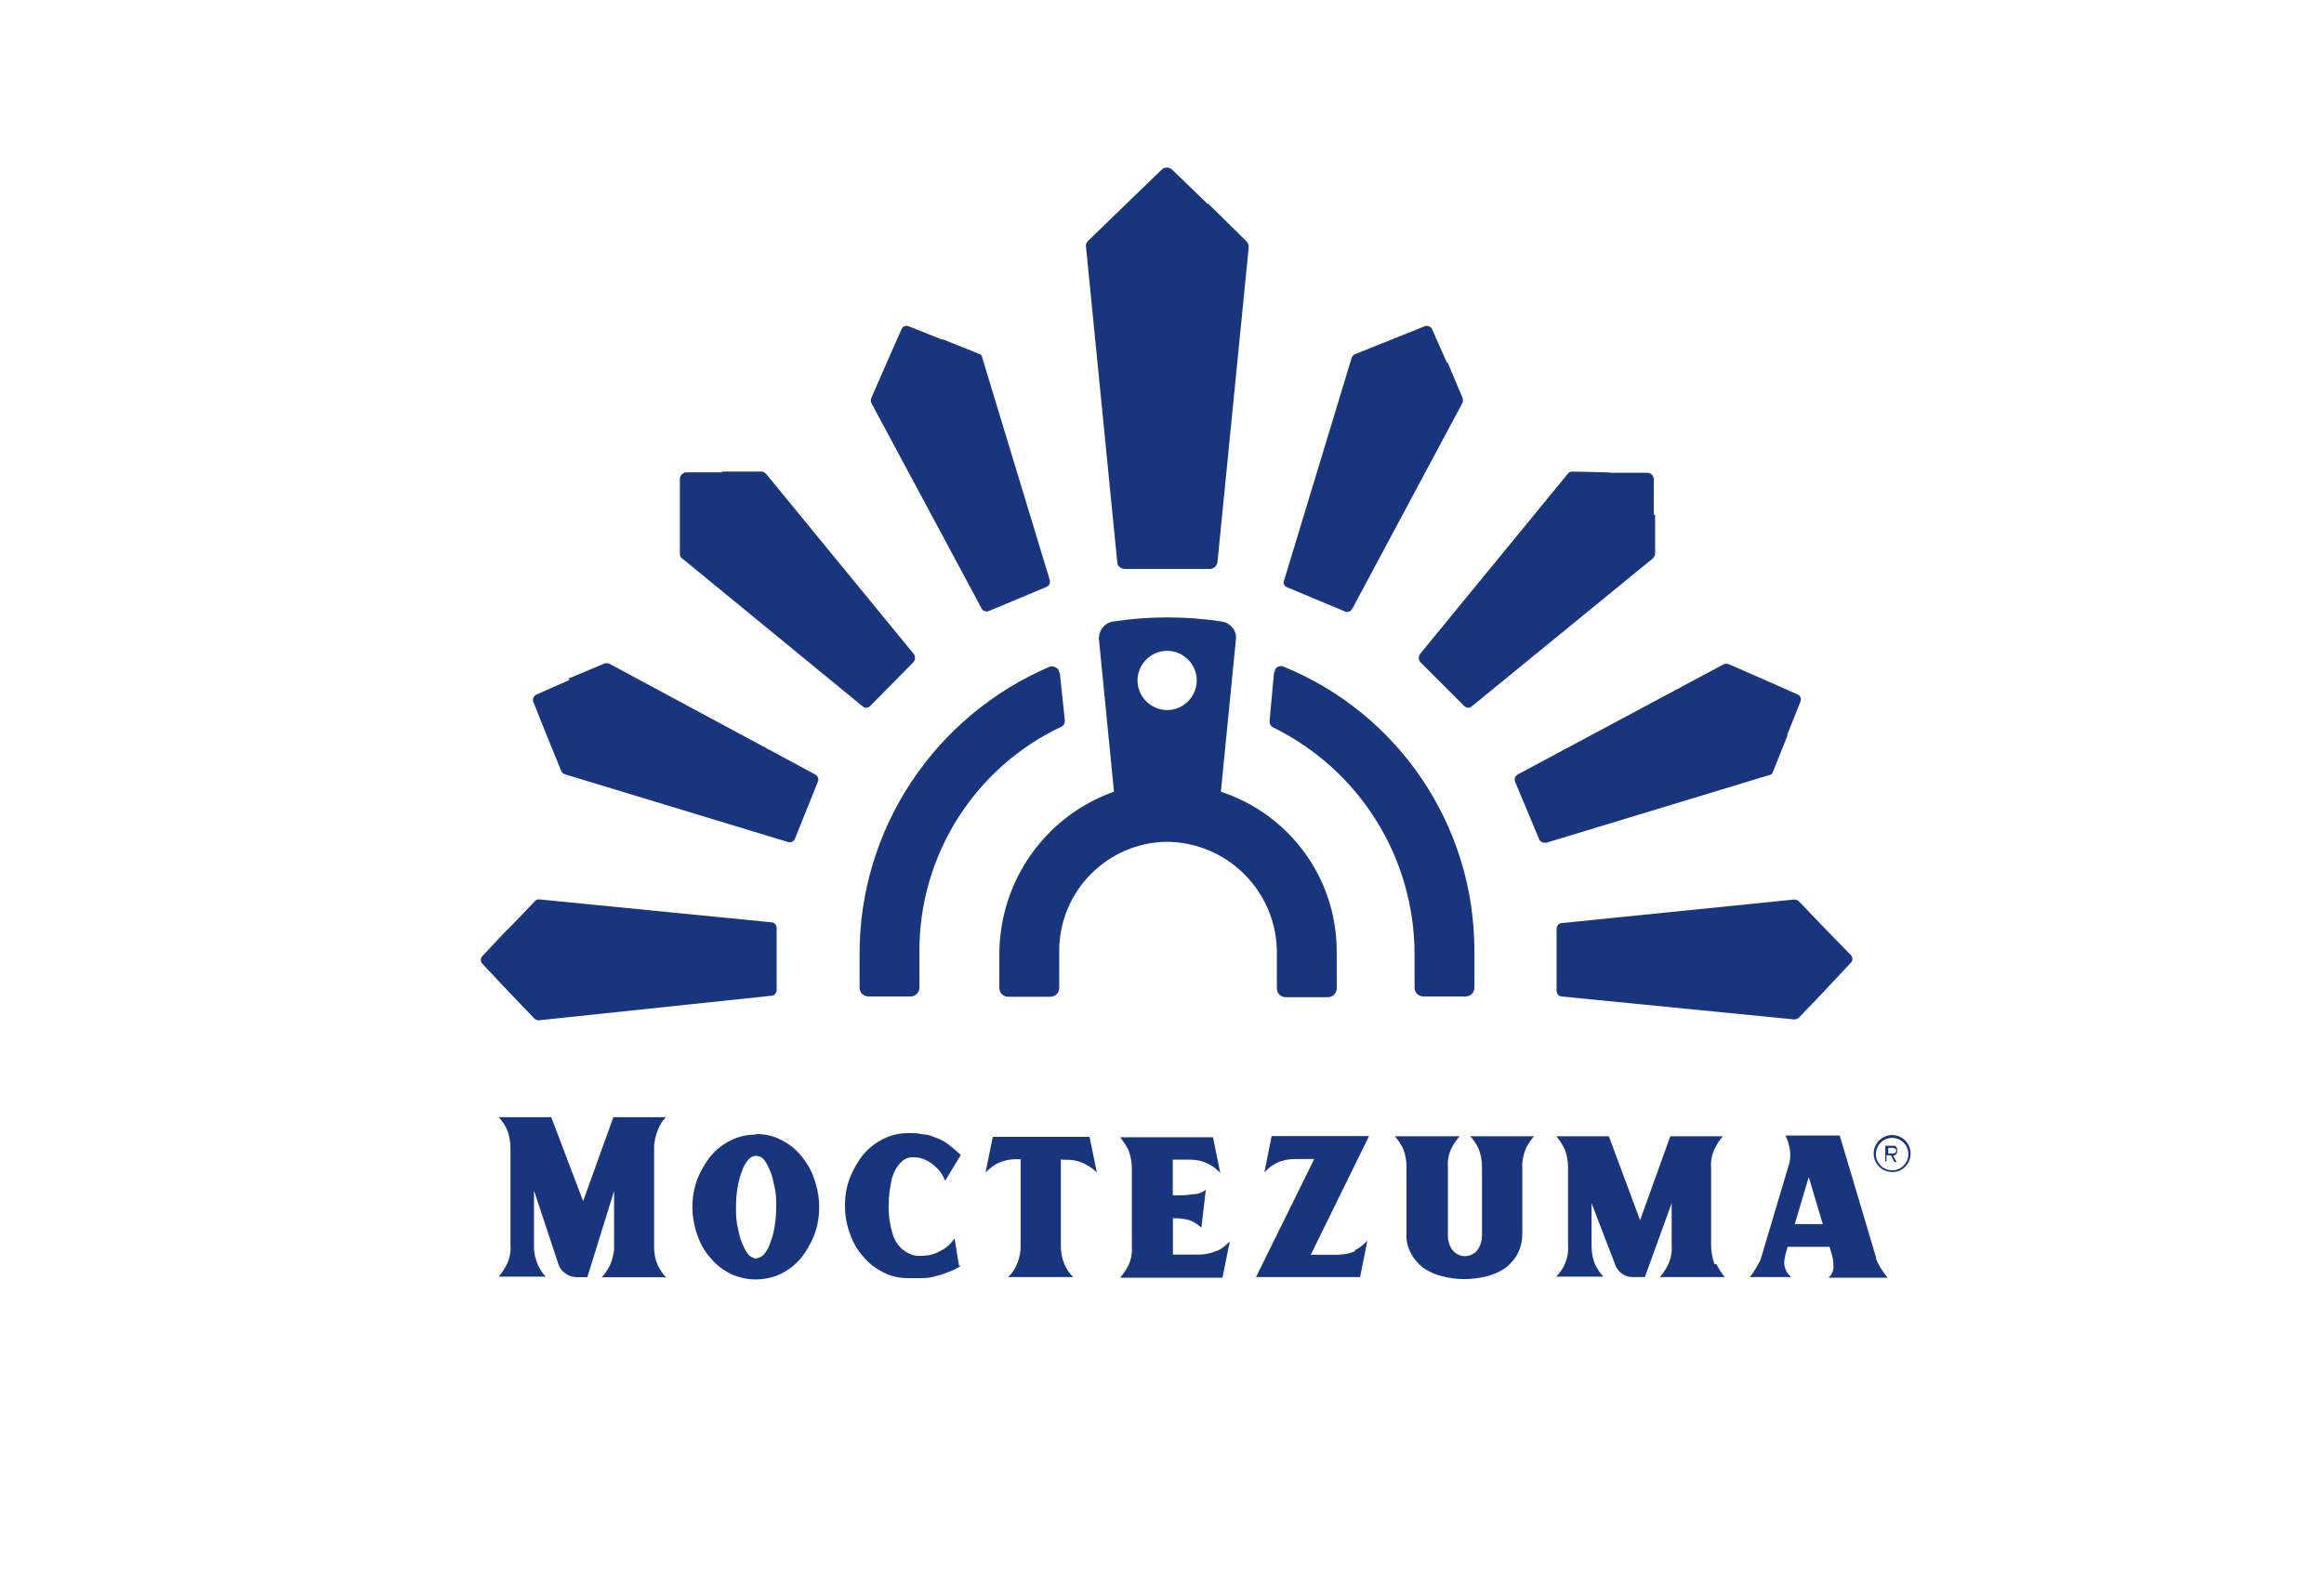
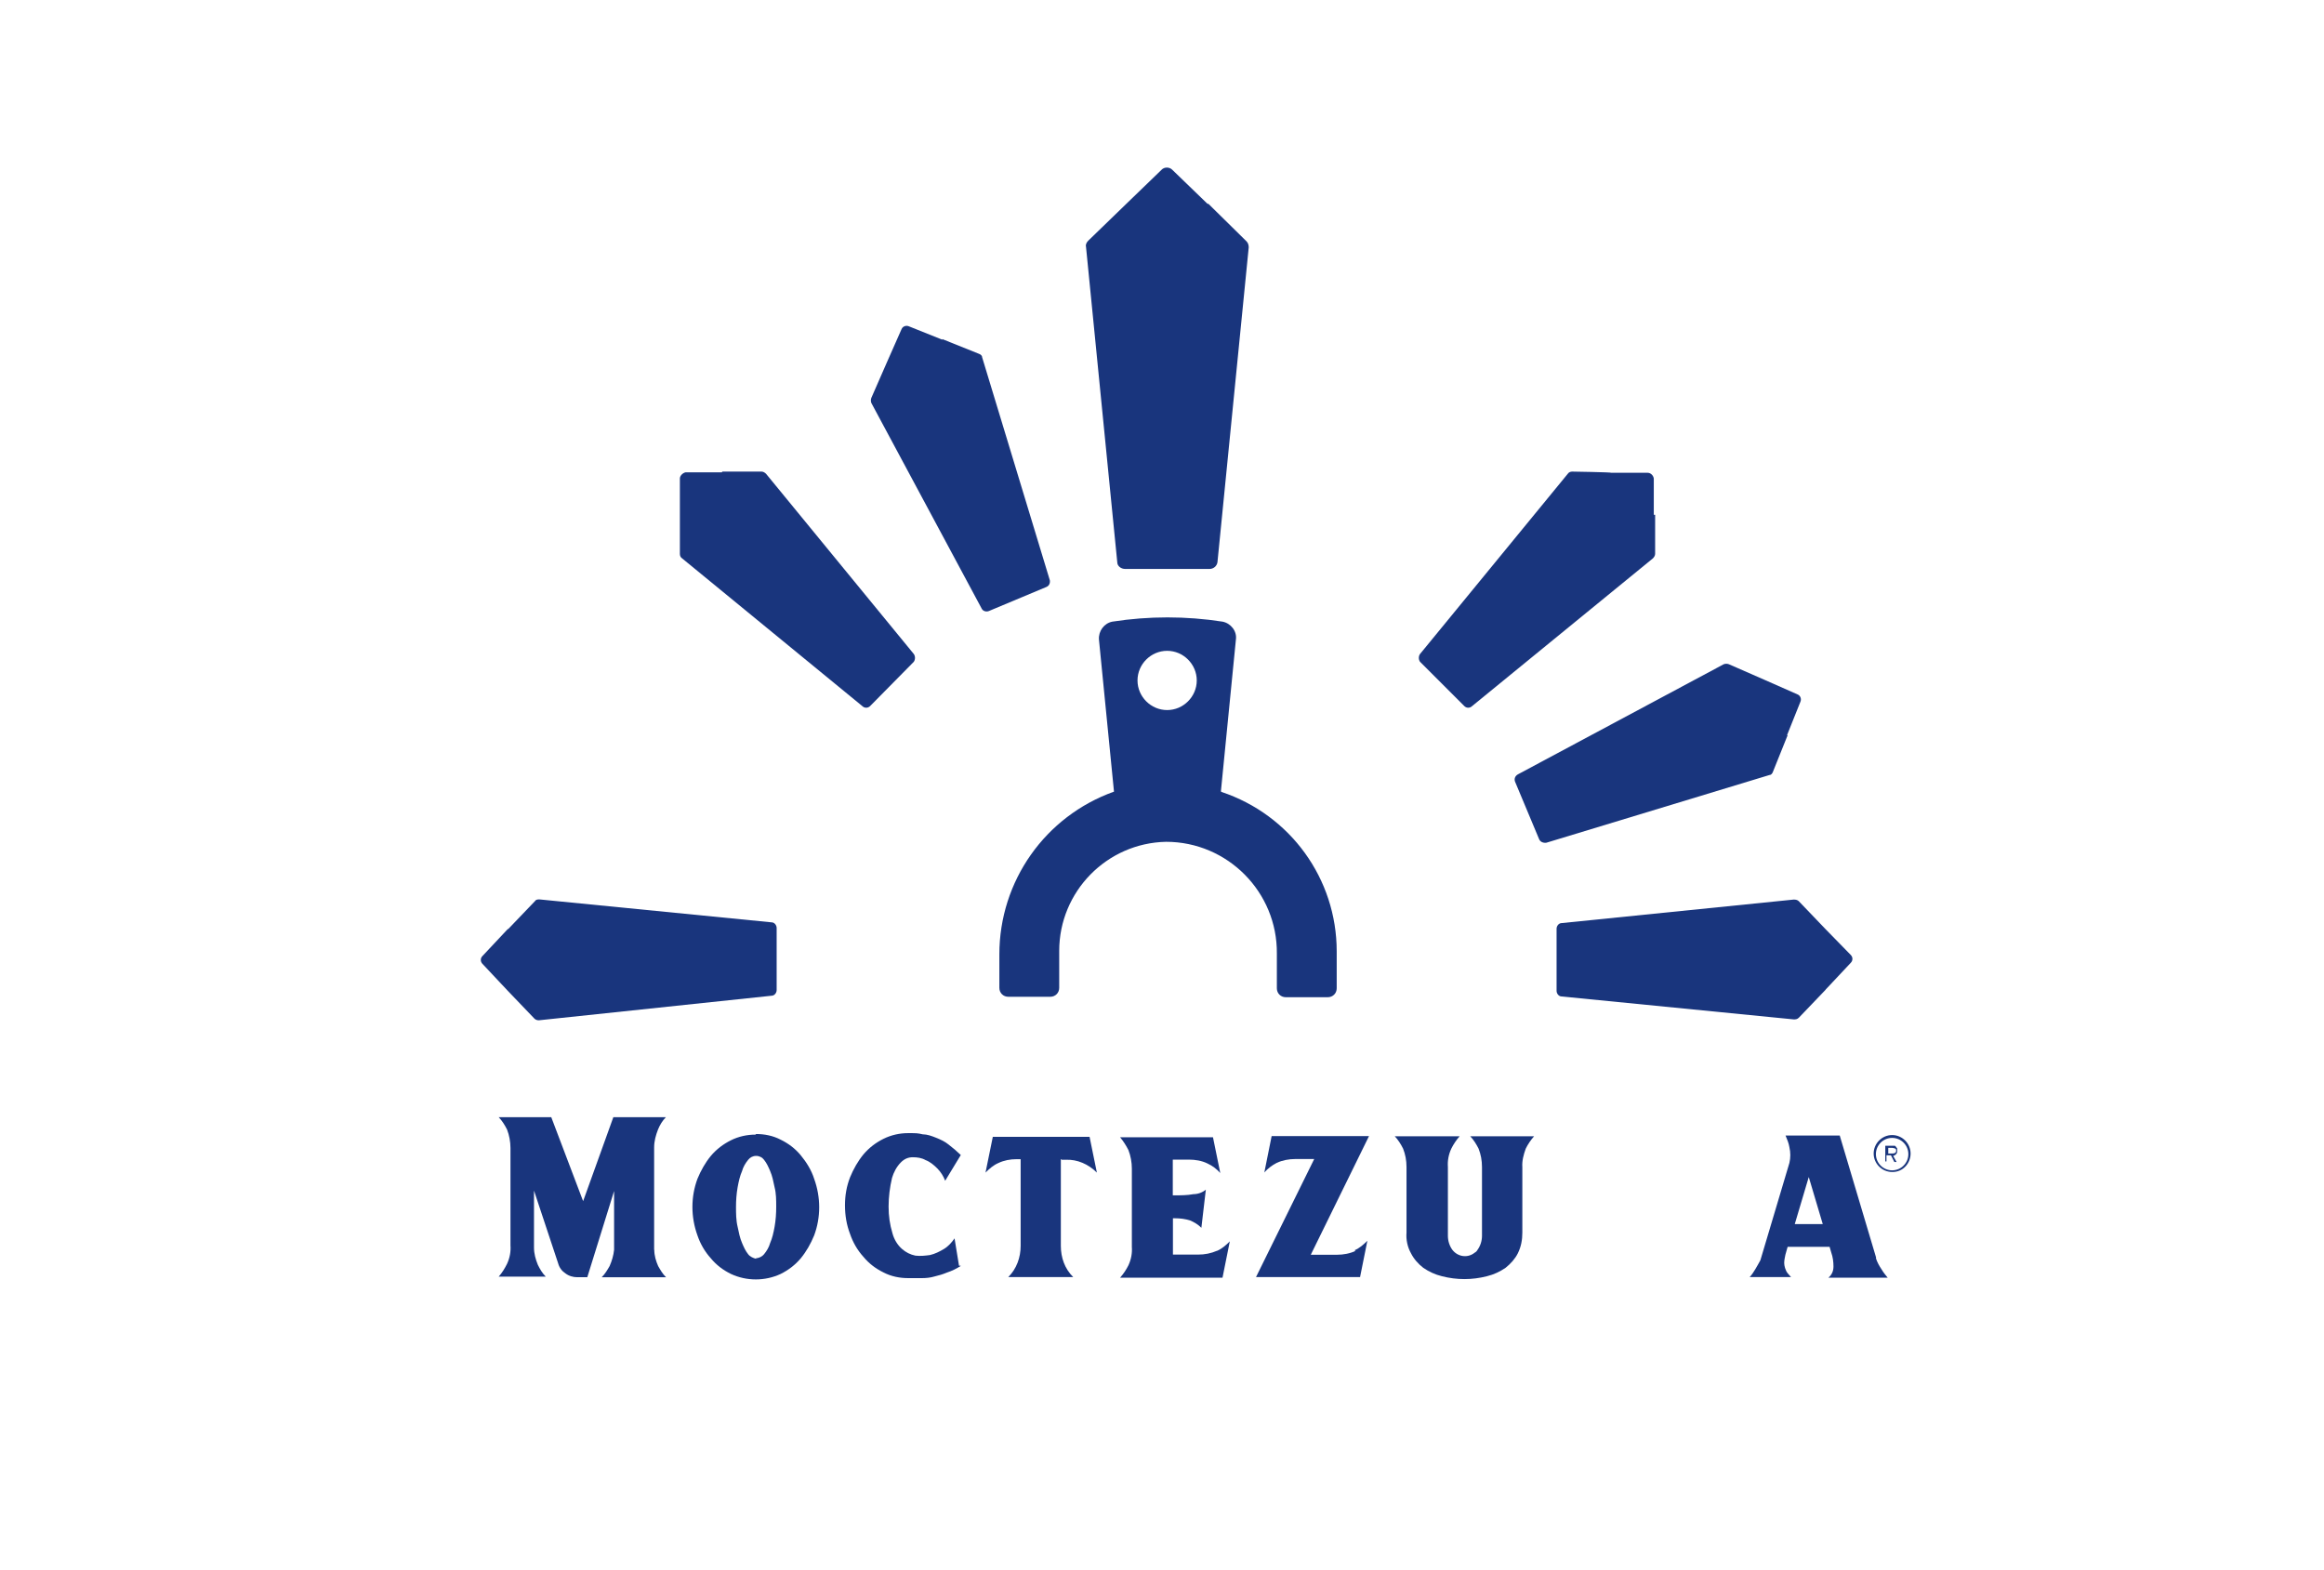
<svg xmlns="http://www.w3.org/2000/svg" id="uuid-0f2aa658-59ce-440f-a95c-bebc058b6fdf" width="1561.1" height="1054.4" version="1.1" viewBox="0 0 1561.1 1054.4">
  <g id="Layer_2-2">
    <path d="M811.1,136.9l-23.7-22.9c-1.9-1.9-5.3-1.9-7.1,0l-23.7,22.9-25.6,24.8c-1.1,1.1-1.9,2.6-1.5,4.1l21,211.9c0,2.6,2.6,4.5,5.3,4.5h56.7c2.6,0,4.9-1.9,5.3-4.5l21-211.5c0-1.5-.4-3-1.5-4.1l-25.6-25.2h-.8Z" fill="#19357d" />
    <path d="M633,228.2l-22.5-9c-1.9-.8-4.1,0-4.9,1.9h0l-9.8,22.2-10.5,24c-.4,1.1-.4,2.3,0,3.4l74,137.9c.8,1.9,3,2.6,4.9,1.9l38.7-16.2c1.9-.8,2.6-2.6,2.3-4.5l-45.5-149.9c0-1.1-1.1-1.9-2.3-2.3l-24.4-9.8v.4Z" fill="#19357d" />
    <path d="M484.9,317.3h-24.4c-1.9.4-3.8,2.3-3.8,4.1v50.7c0,1.1.4,2.3,1.5,3l121,99.2c1.5,1.5,3.8,1.5,5.3,0l29.3-29.7c1.1-1.5,1.1-3.8,0-5.3l-99.2-121c-.8-.8-1.9-1.5-3-1.5h-26.3l-.4.4Z" fill="#19357d" />
-     <path d="M382.7,456.7l-22.2,9.8c-1.9.8-3,3-2.3,4.9h0l9,22.5,9.8,24c.4,1.1,1.5,1.9,2.6,2.3l149.9,45.5c1.9.4,3.8-.4,4.5-2.3l15.4-38.3c.8-1.9,0-3.8-1.9-4.9l-138.3-74.4c-1.1-.4-2.3-.4-3.4,0l-24,10.1.8.8Z" fill="#19357d" />
    <path d="M341,624.2l-16.9,18c-1.5,1.5-1.5,3.8,0,5.3l16.9,18,18,18.8c.8.8,1.9,1.1,3,1.1l156.3-16.5c1.9,0,3.4-1.9,3.4-3.8v-41.7c0-1.9-1.5-3.8-3.4-3.8l-155.9-15.4c-1.1,0-2.3,0-3,1.1l-18,18.8h-.4Z" fill="#19357d" />
    <path d="M1226.3,664.8l16.9-18c1.5-1.5,1.5-3.8,0-5.3l-16.9-17.3-18-18.8c-.8-.8-1.9-1.1-3.4-1.1l-155.9,15.8c-1.9,0-3.4,1.9-3.4,3.8v41.7c0,1.9,1.5,3.8,3.4,3.8l155.9,15.4c1.1,0,2.3,0,3.4-1.1l18-18.8Z" fill="#19357d" />
    <path d="M1200.4,493.9l9-22.5c.8-1.9,0-4.1-1.9-4.9l-22.2-9.8-24-10.5c-1.1-.4-2.3-.4-3.4,0l-138.3,74c-1.9,1.1-2.6,3-1.9,4.9l16.2,38.7c.8,1.9,3,2.6,4.9,2.3l149.9-45.5c1.1,0,1.9-1.1,2.3-2.3l9.8-24.4h-.4Z" fill="#19357d" />
    <path d="M1110.9,345.8v-24.4c-.4-2.3-2.3-3.8-4.1-3.8h-24.4c0-.4-26.3-.8-26.3-.8-1.1,0-2.3.4-3,1.5l-99.2,121c-1.1,1.5-1.1,3.8,0,5.3l29.7,29.7c1.5,1.5,3.8,1.5,5.3,0l121.4-99.2c.8-.8,1.5-1.9,1.5-3v-26.3h-.8Z" fill="#19357d" />
-     <path d="M971.9,243.6l-9.8-22.2c-.8-1.9-3-3-4.9-2.3h0l-22.5,9-24.4,9.8c-1.1.4-1.9,1.5-2.3,2.3l-45.5,149.9c-.8,1.9.4,4.1,2.3,4.5l38.7,16.2c1.9.8,3.8,0,4.9-1.9l74-138.3c.4-1.1.4-2.3,0-3.4l-10.1-24-.4.4Z" fill="#19357d" />
-     <path d="M711.5,451.8c0-2.3-2.3-4.1-4.9-4.1h-1.1c-77.8,33.1-128.5,109.3-128.1,193.9v21.8c0,3.4,2.6,6,6,6h28.2c3.4,0,6-2.6,6-6v-24.8c0-64.3,37.2-122.9,95.1-150.3,1.9-.8,2.6-2.6,2.6-4.1l-3.4-32.3h-.4Z" fill="#19357d" />
-     <path d="M855.8,451.8l-3,32.7c0,1.9.8,3.4,2.3,4.1,58.2,28.6,95.1,87.5,95.1,152.6v22.2c0,3.4,2.6,6,6,6h28.2c3.4,0,6-2.6,6-6v-24.8c0-83.8-50.7-159.3-128.5-190.9-2.3-.8-4.9.4-5.6,2.6v1.1l-.4.4Z" fill="#19357d" />
    <path d="M820.1,531.8l10.1-102.2c.8-5.6-3.4-10.9-9-12-24.4-3.8-49.6-3.8-74,0-5.6,1.1-9.4,6.4-9,12l10.1,102.2c-46.2,16.5-77,60.1-77,109.3v22.5c0,3.4,2.6,6,6,6h28.2c3.4,0,6-2.6,6-6h0v-24.8c0-39.8,31.9-72.5,71.8-73.3,41.3,0,74.8,33.8,74.4,75.1h0v23.3c0,3.4,2.6,6,6,6h28.2c3.4,0,6-2.6,6-6v-24.8c0-48.8-31.2-91.7-77.4-107.1l-.4-.4ZM784,477c-10.9,0-19.9-9-19.9-19.9s9-19.9,19.9-19.9,19.9,9,19.9,19.9h0c0,10.9-9,19.9-19.9,19.9h0Z" fill="#19357d" />
  </g>
  <g>
    <path d="M439.5,839.6c0,3.8,1.1,7.5,2.6,10.9,1.5,2.6,3,5.3,5.3,7.5h-43.2c2.3-2.3,3.8-4.9,5.3-7.5,1.5-3.4,2.6-7.1,3-10.9v-39.5l-18,57.9h-6.8c-2.6,0-5.6-.8-7.9-2.6-2.3-1.5-4.1-3.8-4.9-6.8l-16.2-48.8v38.3c0,4.1,1.1,7.9,2.6,11.6,1.5,3,3,5.6,5.3,7.9h-31.6c2.3-2.6,4.1-5.6,5.6-8.6,1.9-4.1,2.6-8.3,2.3-12.4v-65.4c0-4.1-.8-8.6-2.3-12.4-1.5-3-3.4-6-5.6-8.3h35.3l21.4,56.4,20.3-56.4h35.3c-2.3,2.3-4.1,5.3-5.3,8.3-1.5,3.8-2.6,7.9-2.6,12,0,0,0,68.8,0,68.8Z" fill="#19357d" />
    <path d="M507.9,761.8c5.6,0,11.3,1.1,16.5,3.8,5.3,2.6,9.8,6,13.5,10.5s7.1,9.8,9,15.8c4.5,12.4,4.5,25.9,0,38-2.3,5.6-5.3,10.9-9,15.4-3.8,4.5-8.3,7.9-13.5,10.5-10.5,4.9-22.9,4.9-33.4,0-5.3-2.6-9.8-6-13.5-10.5-4.1-4.5-7.1-9.8-9-15.4-4.5-12.4-4.5-25.9,0-38,2.3-5.6,5.3-10.9,9-15.4,3.8-4.5,8.3-7.9,13.5-10.5s10.9-3.8,16.5-3.8l.4-.4ZM507.9,845.2c1.9,0,4.1-1.1,5.3-2.6,1.9-2.3,3.4-4.9,4.1-7.5,1.5-3.4,2.3-7.1,3-10.9.8-4.5,1.1-9,1.1-13.5s0-9-1.1-13.2c-.8-3.8-1.5-7.5-3-10.9-1.1-2.6-2.3-5.3-4.1-7.5-1.1-1.5-3-2.6-5.3-2.6s-4.1,1.1-5.3,2.6c-1.9,2.3-3.4,4.9-4.1,7.5-1.5,3.4-2.3,7.1-3,10.9-.8,4.5-1.1,9-1.1,13.2s0,9,1.1,13.5c.8,3.8,1.5,7.5,3,10.9,1.1,2.6,2.3,5.3,4.1,7.5,1.1,1.5,3.4,2.6,5.3,3h0v-.4Z" fill="#19357d" />
    <path d="M645.4,850.4c-3,1.9-6,3.4-9.4,4.5-2.6,1.1-5.3,1.9-8.3,2.6-2.6.8-5.6,1.1-8.3,1.1h-9.4c-5.6,0-11.3-1.1-16.5-3.8-5.3-2.6-9.8-6-13.5-10.5-4.1-4.5-7.1-9.8-9-15.4-2.3-6-3.4-12.4-3.4-19.2s1.1-12.8,3.4-18.8c2.3-5.6,5.3-10.9,9-15.4,3.8-4.5,8.3-7.9,13.5-10.5,5.3-2.6,10.9-3.8,16.5-3.8s6.4,0,9.8.8c3,0,6,1.1,9,2.3s6,2.6,8.3,4.5c3,2.3,5.6,4.5,8.3,7.1l-10.5,17.3c-1.1-3-3-6-5.3-8.3s-4.9-4.5-7.9-5.6c-2.6-1.5-5.6-1.9-8.6-1.9s-5.6,1.1-7.9,3.4c-3,3-4.9,6.8-6,10.5-1.5,6.4-2.3,12.8-2.3,19.2s.8,12,2.6,18c1.1,4.1,3.4,7.9,6.4,10.5,2.6,2.3,5.6,3.8,9,4.5,3.4.4,6.8,0,9.8-.4,3.4-.8,6.4-2.3,9.4-4.1s5.3-4.5,7.1-7.1l3,18.4h1.1Z" fill="#19357d" />
    <path d="M712.6,778.7v58.2c0,7.9,2.6,15.4,8.3,21h-43.6c5.6-5.6,8.3-13.2,8.3-21v-58.2h-2.6c-4.5,0-8.6.8-12.4,2.6-3.4,1.5-6,3.8-8.6,6.4l4.9-24h65l4.9,24c-5.6-5.6-13.2-9-21-8.6h-2.6l-.4-.4Z" fill="#19357d" />
    <path d="M817.5,840.3c3.4-1.5,6-3.8,8.6-6.4l-4.9,24.4h-68.8c2.3-2.6,4.1-5.3,5.6-8.3,1.9-4.1,2.6-8.3,2.3-12.4v-52.6c0-4.1-.8-8.6-2.3-12.4-1.5-3-3.4-6-5.6-8.6h62.4l4.9,24c-2.3-2.6-5.3-4.9-8.6-6.4-3.8-1.9-8.3-2.6-12.4-2.6h-10.9v24h1.1c4.1,0,8.6,0,12.8-.8,3,0,6-1.1,8.3-3l-3,25.6c-2.3-2.3-4.9-3.8-7.5-4.9-3.4-1.1-6.8-1.5-10.5-1.5h-1.1v24.4h16.9c4.5,0,8.6-.8,12.8-2.6h0Z" fill="#19357d" />
    <path d="M909.9,839.9c3.4-1.5,6-3.8,8.6-6.4l-4.9,24.4h-69.9l39.1-79.3h-12.8c-4.1,0-8.6.8-12.4,2.6-3,1.5-6,3.8-8.3,6.4l4.9-24.4h65.4l-39.1,79.7h17.7c4.1,0,8.6-.8,12.4-2.6l-.8-.4Z" fill="#19357d" />
    <path d="M1030.5,763.3c-2.3,2.6-4.1,5.3-5.6,8.3-1.5,4.1-2.6,8.3-2.3,12.4v44c0,4.9-.8,9.4-3,13.9-1.9,3.8-4.9,7.1-8.3,9.8-3.8,2.6-7.9,4.5-12.4,5.6-10.1,2.6-20.3,2.6-30.4,0-4.5-1.1-8.6-3-12.4-5.6-3.4-2.6-6.4-6-8.3-9.8-2.3-4.1-3.4-9-3-13.9v-44c0-4.5-.8-8.6-2.3-12.4-1.5-3-3.4-6-5.6-8.3h43.6c-2.3,2.6-4.1,5.3-5.6,8.3-1.9,4.1-2.6,8.3-2.3,12.4v46.2c0,3.4,1.1,6.8,3,9.4,3.8,4.9,10.5,5.6,15,1.9.8-.4,1.5-1.1,1.9-1.9,1.9-2.6,3-6,3-9.4v-46.2c0-4.5-.8-8.6-2.3-12.4-1.5-3-3.4-6-5.6-8.3h43.6-.8Z" fill="#19357d" />
-     <path d="M1153,849.3c1.5,3,3.4,6,5.6,8.6h-43.6c2.3-2.6,4.1-5.3,5.6-8.6,1.9-4.1,2.6-8.3,2.3-12.4v-28.6l-18,49.6h-8.3c-4.9,0-9.4-3-11.3-7.5l-16.2-42.1v28.6c0,4.5.8,8.6,2.3,12.4,1.5,3,3.4,6,5.6,8.3h-31.6c2.3-2.6,4.5-5.3,5.6-8.3,1.9-4.1,2.6-8.3,2.3-12.4v-52.6c0-4.5-.8-8.6-2.3-12.4-1.5-3-3.4-6-5.6-8.6h35.3l21,56.4,20.3-56.4h35.3c-2.3,2.6-4.1,5.6-5.6,8.6-1.9,4.1-2.6,8.3-2.3,12.4v52.2c0,4.1.8,8.6,2.3,12.8h1.1Z" fill="#19357d" />
    <path d="M1260.1,845.2c.8,2.6,2.3,5.3,3.8,7.5,1.1,1.9,2.6,3.8,4.1,5.6h-39.8c2.3-1.9,3.4-4.5,3.4-7.5s-.4-6.4-1.5-9.4l-1.1-3.8h-28.2l-1.5,5.3c-.4,1.9-.8,3.8-.8,5.6s.8,4.9,2.3,6.8c.8.8,1.5,1.9,2.3,2.6h-27.8c1.5-1.5,2.6-3.4,3.8-5.3s2.3-4.1,3.4-6l19.5-65.4c.8-3.4.8-7.1,0-10.5-.4-2.6-1.5-5.3-2.6-7.9h36.4l24.4,81.9v.4ZM1224.4,822.3l-9.4-31.6-9.4,31.6h19.2-.4Z" fill="#19357d" />
    <path d="M1271,769.7h1.5c.4,0,.8,0,1.1.8,0,0,.8.8.8,1.1v1.5c0,.8,0,1.5-.8,2.3s-1.1.8-1.9,1.1l2.3,4.1h-1.5l-2.3-4.5h-3v4.1h-.8v-10.5h4.5ZM1268.4,774.9h2.6c.8,0,1.1,0,1.9-.4.4,0,.8-.8.8-1.5s0-1.1-.8-1.5c-.4,0-1.1-.4-1.9-.4h-2.6v3.8Z" fill="#19357d" />
    <path d="M1271,787.3c-6.8,0-12.4-5.6-12.4-12.4s5.6-12.4,12.4-12.4,12.4,5.6,12.4,12.4h0c0,6.8-5.3,12.4-12,12.4h-.4ZM1271,764.4c-6,0-10.9,4.9-10.9,10.9s4.9,10.9,10.9,10.9,10.9-4.9,10.9-10.9,0,0,0,0c0-6-4.9-10.9-10.9-10.9h0Z" fill="#19357d" />
  </g>
</svg>